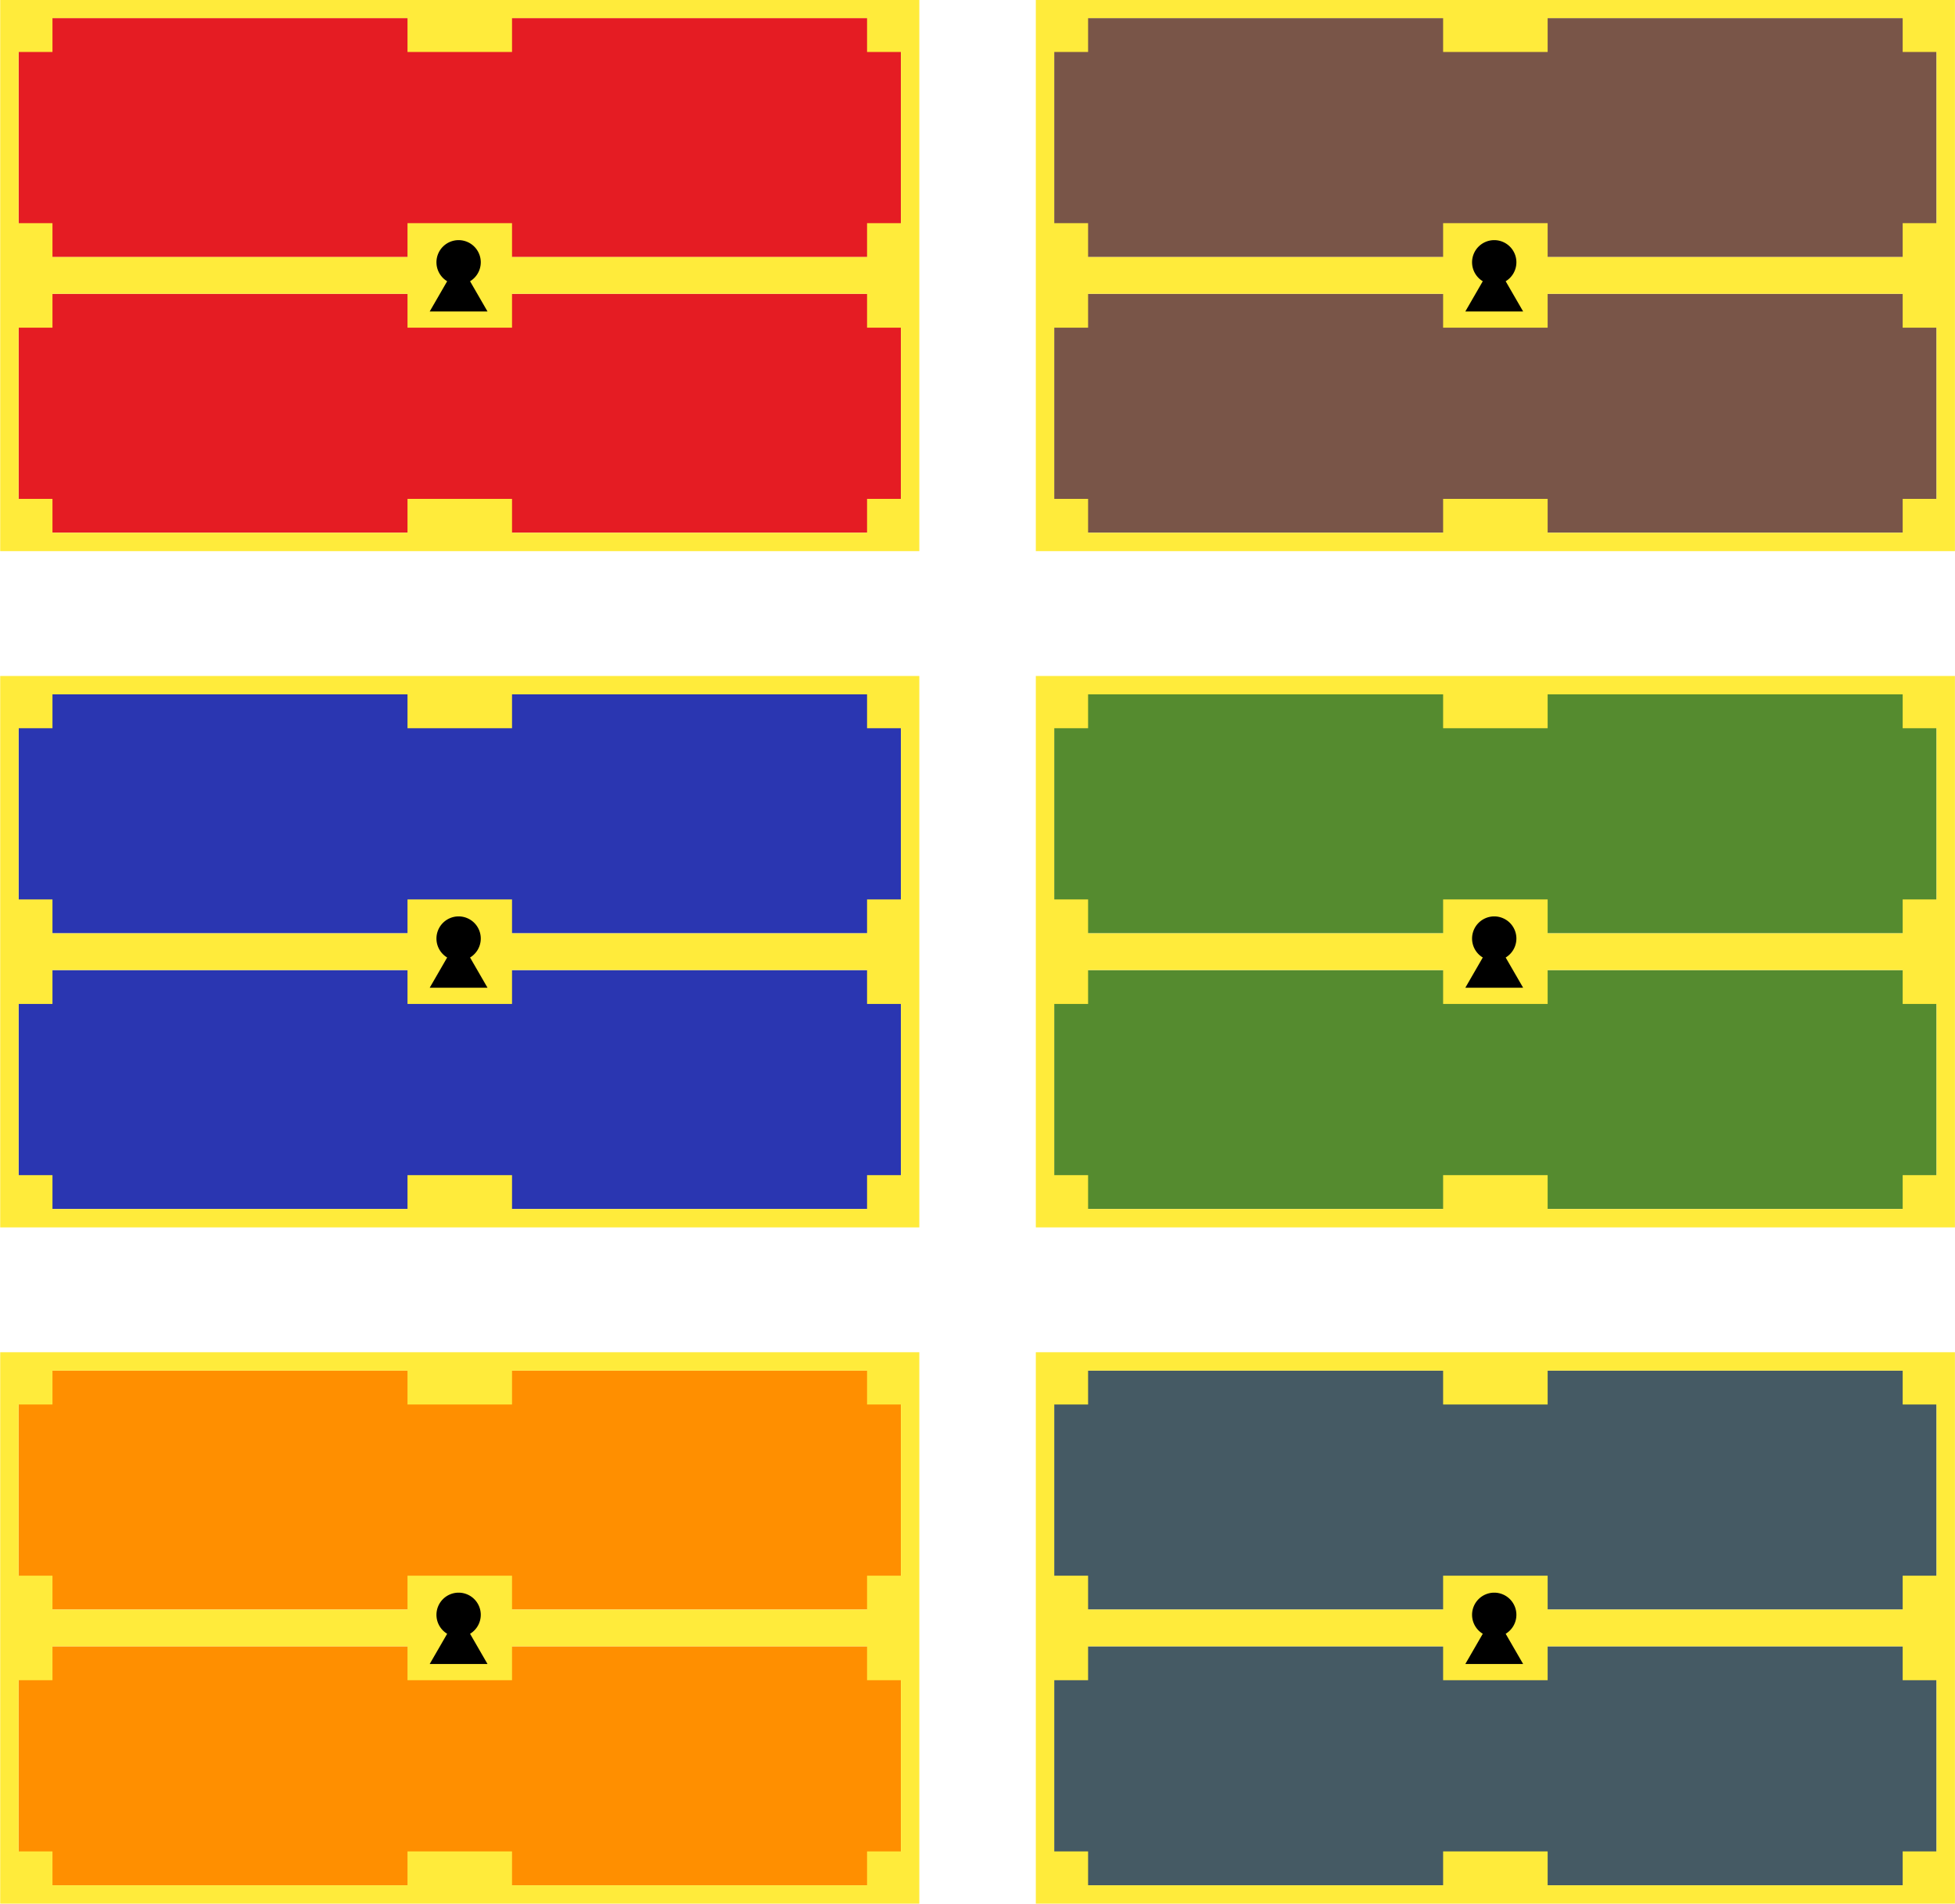
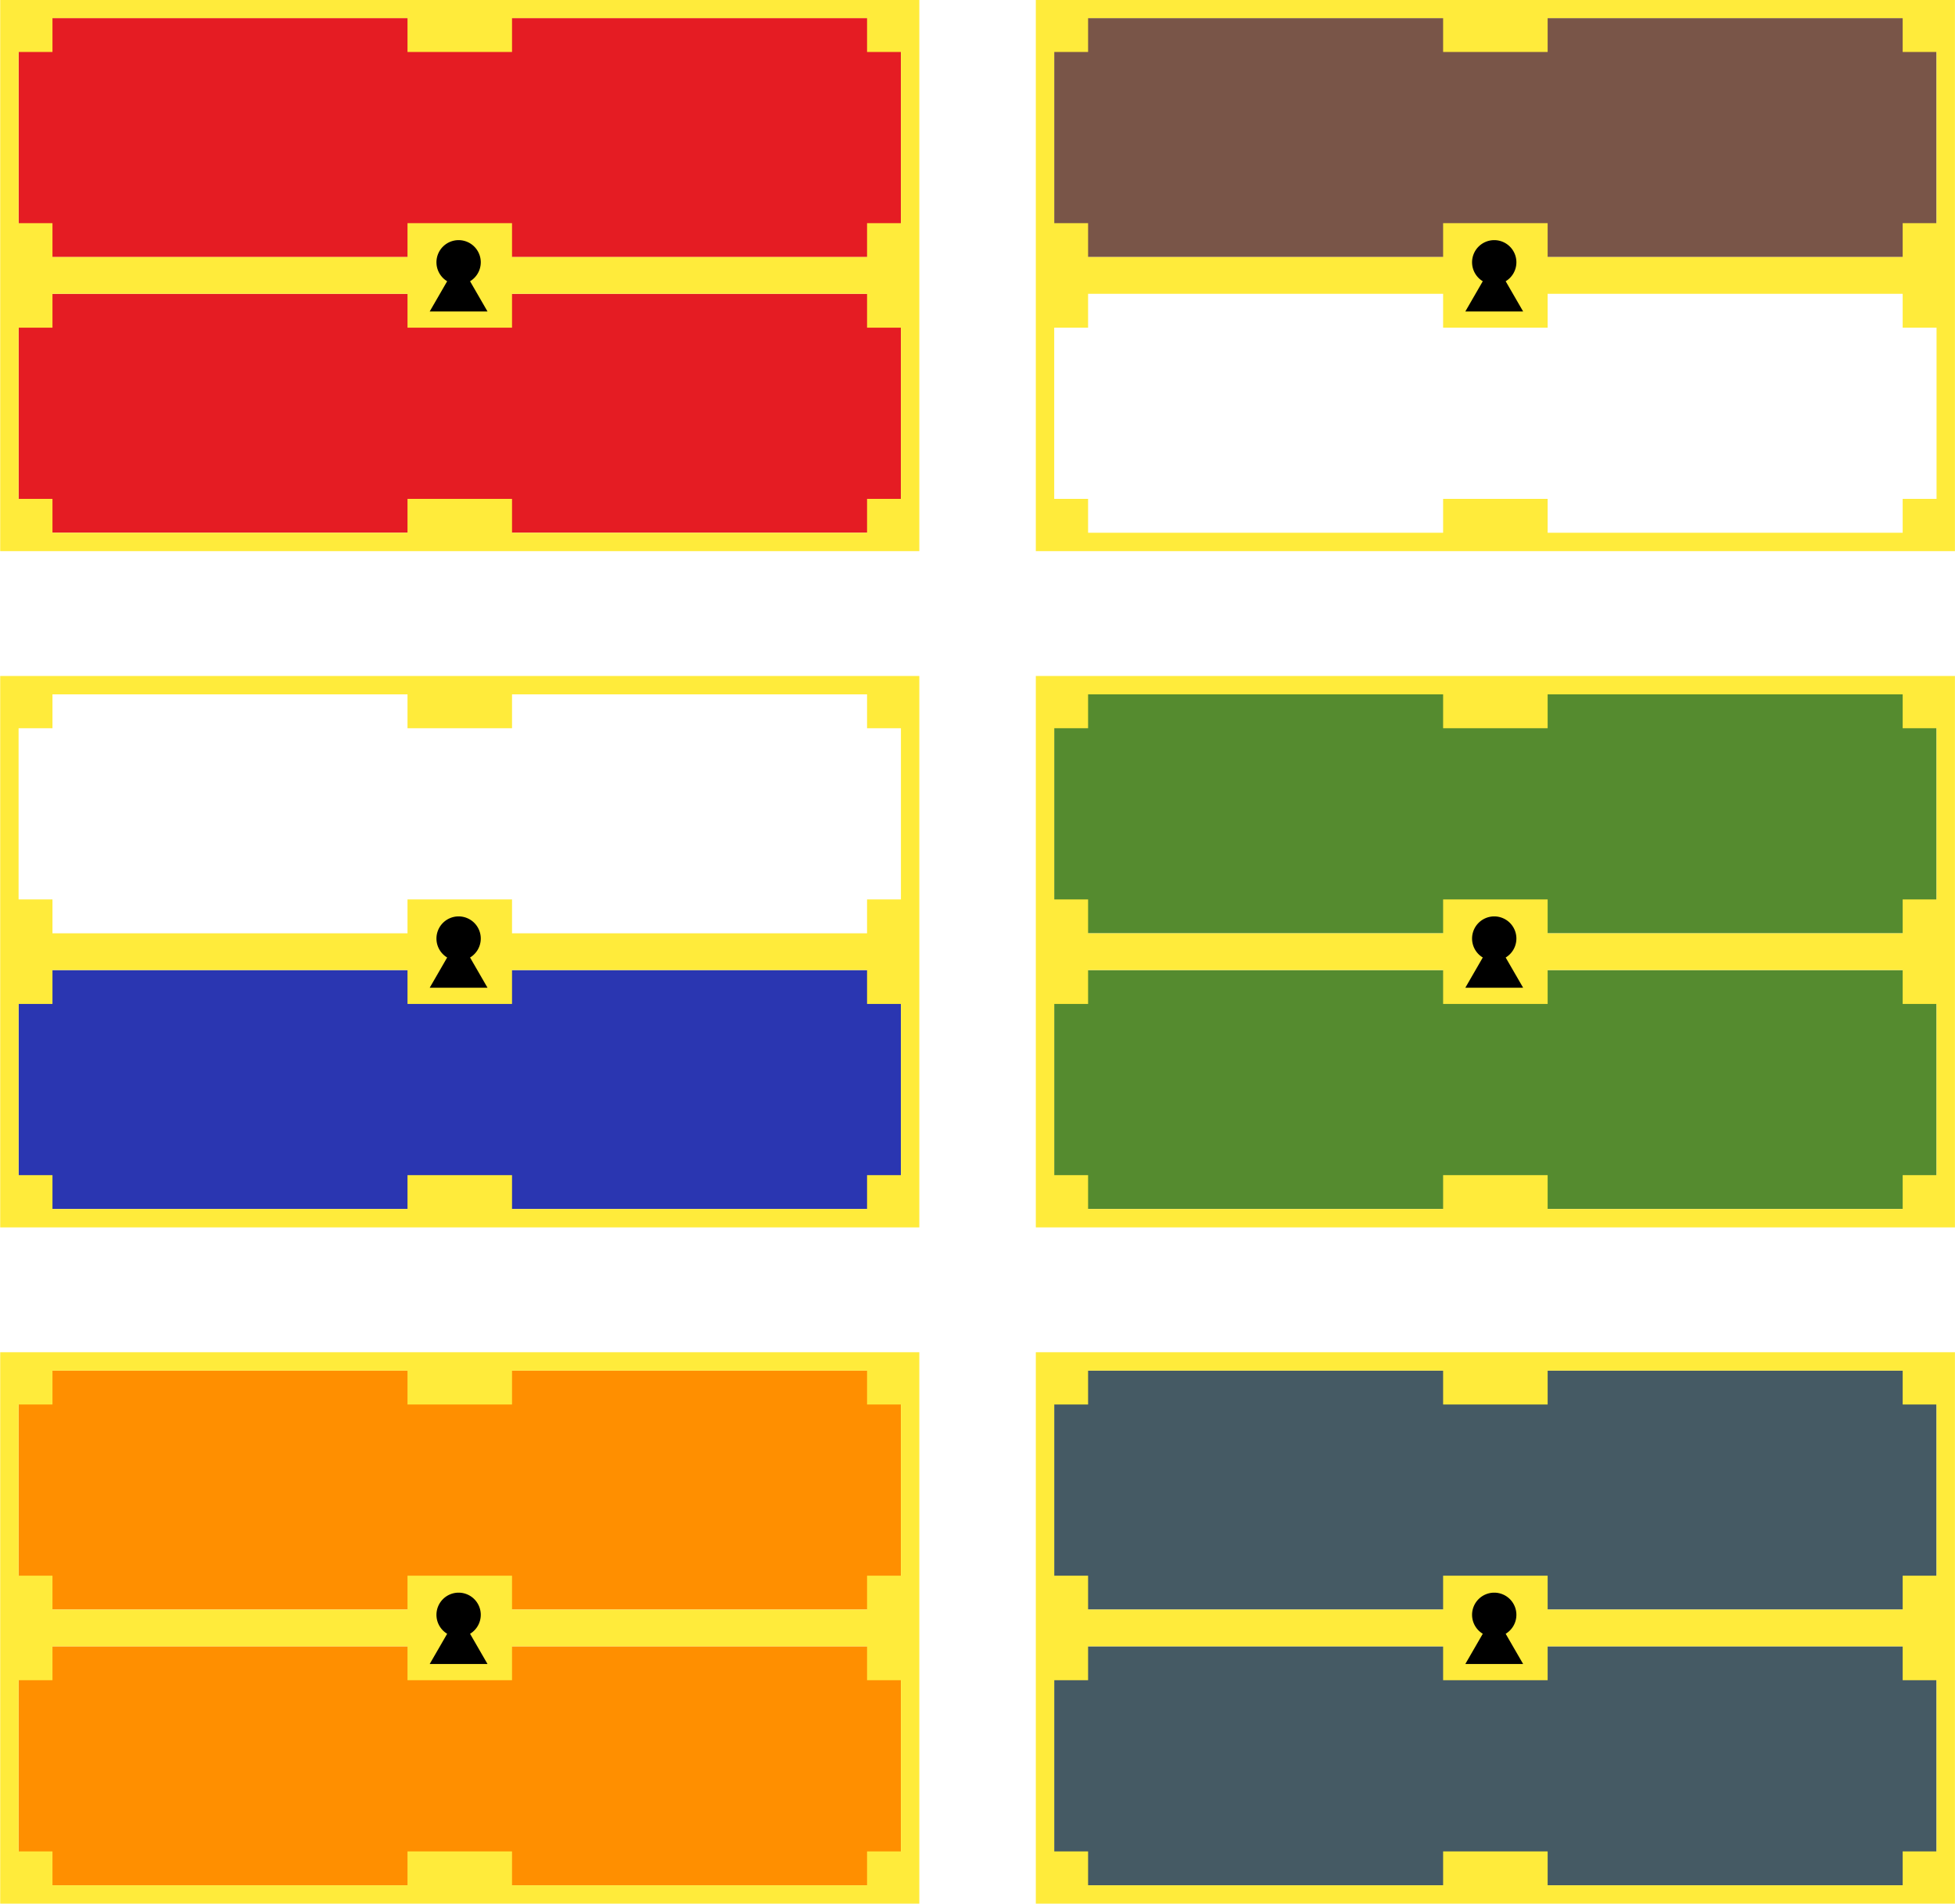
<svg xmlns="http://www.w3.org/2000/svg" xmlns:ns1="http://www.inkscape.org/namespaces/inkscape" xmlns:ns2="http://sodipodi.sourceforge.net/DTD/sodipodi-0.dtd" width="149.175mm" height="145.304mm" viewBox="0 0 528.571 514.857" id="svg6547" version="1.1" ns1:version="0.91 r13725" ns2:docname="Color Chest.svg">
  <title id="title7161">Color Chest</title>
  <defs id="defs6549" />
  <ns2:namedview id="base" pagecolor="#ffffff" bordercolor="#666666" borderopacity="1.0" ns1:pageopacity="0.0" ns1:pageshadow="2" ns1:zoom="0.35" ns1:cx="306.42858" ns1:cy="11.714285" ns1:document-units="px" ns1:current-layer="layer1" showgrid="false" fit-margin-top="0" fit-margin-left="0" fit-margin-right="0" fit-margin-bottom="0" ns1:window-width="1366" ns1:window-height="697" ns1:window-x="0" ns1:window-y="0" ns1:window-maximized="1" />
  <g ns1:label="Layer 1" ns1:groupmode="layer" id="layer1" transform="translate(-18.571,-29.219)">
    <g transform="translate(535.684,89)" id="g4749" ns1:export-xdpi="90" ns1:export-ydpi="90">
      <g transform="matrix(0.497,0,0,0.497,-326.848,-333.84)" id="g4693">
        <path ns1:connector-curvature="0" id="path4647" d="m -372.717,561.271 480,0 0,130 -480,0 z" style="color:#000000;clip-rule:nonzero;display:inline;overflow:visible;visibility:visible;opacity:1;isolation:auto;mix-blend-mode:normal;color-interpolation:sRGB;color-interpolation-filters:linearRGB;solid-color:#000000;solid-opacity:1;fill:#e51c23;fill-opacity:1;fill-rule:nonzero;stroke:none;stroke-width:1;stroke-linecap:round;stroke-linejoin:bevel;stroke-miterlimit:4;stroke-dasharray:none;stroke-dashoffset:0;stroke-opacity:1;color-rendering:auto;image-rendering:auto;shape-rendering:auto;text-rendering:auto;enable-background:accumulate" />
        <path style="color:#000000;clip-rule:nonzero;display:inline;overflow:visible;visibility:visible;opacity:1;isolation:auto;mix-blend-mode:normal;color-interpolation:sRGB;color-interpolation-filters:linearRGB;solid-color:#000000;solid-opacity:1;fill:#e51c23;fill-opacity:1;fill-rule:nonzero;stroke:none;stroke-width:1;stroke-linecap:round;stroke-linejoin:bevel;stroke-miterlimit:4;stroke-dasharray:none;stroke-dashoffset:0;stroke-opacity:1;color-rendering:auto;image-rendering:auto;shape-rendering:auto;text-rendering:auto;enable-background:accumulate" d="m -372.717,711.271 480,0 0,130 -480,0 z" id="path4677" ns1:connector-curvature="0" />
        <path style="color:#000000;clip-rule:nonzero;display:inline;overflow:visible;visibility:visible;opacity:1;isolation:auto;mix-blend-mode:normal;color-interpolation:sRGB;color-interpolation-filters:linearRGB;solid-color:#000000;solid-opacity:1;fill:#ffeb3b;fill-opacity:1;fill-rule:nonzero;stroke:none;stroke-width:1;stroke-linecap:round;stroke-linejoin:bevel;stroke-miterlimit:4;stroke-dasharray:none;stroke-dashoffset:0;stroke-opacity:1;color-rendering:auto;image-rendering:auto;shape-rendering:auto;text-rendering:auto;enable-background:accumulate" d="m -382.717,551.27 0,300 500,0 0,-300 z m 28.432,10 193.139,0 0,18.432 56.861,0 0,-18.432 193.139,0 0,18.432 18.43,0 0,93.139 -18.43,0 0,18.43 -193.139,0 0,-18.432 -56.861,0 0,18.432 -193.139,0 0,-18.43 -18.432,0 0,-93.139 18.432,0 z m 0,150 193.139,0 0,18.432 56.861,0 0,-18.432 193.139,0 0,18.432 18.43,0 0,93.139 -18.43,0 0,18.43 -193.139,0 0,-18.432 -56.861,0 0,18.432 -193.139,0 0,-18.43 -18.432,0 0,-93.139 18.432,0 z" id="rect4649" ns1:connector-curvature="0" ns2:nodetypes="ccccccccccccccccccccccccccccccccccccccccccccccc" />
        <path style="color:#000000;clip-rule:nonzero;display:inline;overflow:visible;visibility:visible;opacity:1;isolation:auto;mix-blend-mode:normal;color-interpolation:sRGB;color-interpolation-filters:linearRGB;solid-color:#000000;solid-opacity:1;fill:#000000;fill-opacity:1;fill-rule:nonzero;stroke:none;stroke-width:1;stroke-linecap:round;stroke-linejoin:bevel;stroke-miterlimit:4;stroke-dasharray:none;stroke-dashoffset:0;stroke-opacity:1;color-rendering:auto;image-rendering:auto;shape-rendering:auto;text-rendering:auto;enable-background:accumulate" d="m -133.34,682.075 a 12.056,12.056 0 0 0 -12.056,12.056 12.056,12.056 0 0 0 5.827,10.306 l -1.638,2.836 -7.865,13.622 15.731,0 15.731,0 -7.866,-13.622 -1.635,-2.833 a 12.056,12.056 0 0 0 5.826,-10.309 12.056,12.056 0 0 0 -12.056,-12.056 z" id="path4681" ns1:connector-curvature="0" />
      </g>
      <g id="g4699" transform="matrix(0.497,0,0,0.497,-46.848,-333.84)">
        <path style="color:#000000;clip-rule:nonzero;display:inline;overflow:visible;visibility:visible;opacity:1;isolation:auto;mix-blend-mode:normal;color-interpolation:sRGB;color-interpolation-filters:linearRGB;solid-color:#000000;solid-opacity:1;fill:#795548;fill-opacity:1;fill-rule:nonzero;stroke:none;stroke-width:1;stroke-linecap:round;stroke-linejoin:bevel;stroke-miterlimit:4;stroke-dasharray:none;stroke-dashoffset:0;stroke-opacity:1;color-rendering:auto;image-rendering:auto;shape-rendering:auto;text-rendering:auto;enable-background:accumulate" d="m -372.717,561.271 480,0 0,130 -480,0 z" id="path4701" ns1:connector-curvature="0" />
-         <path ns1:connector-curvature="0" id="path4703" d="m -372.717,711.271 480,0 0,130 -480,0 z" style="color:#000000;clip-rule:nonzero;display:inline;overflow:visible;visibility:visible;opacity:1;isolation:auto;mix-blend-mode:normal;color-interpolation:sRGB;color-interpolation-filters:linearRGB;solid-color:#000000;solid-opacity:1;fill:#795548;fill-opacity:1;fill-rule:nonzero;stroke:none;stroke-width:1;stroke-linecap:round;stroke-linejoin:bevel;stroke-miterlimit:4;stroke-dasharray:none;stroke-dashoffset:0;stroke-opacity:1;color-rendering:auto;image-rendering:auto;shape-rendering:auto;text-rendering:auto;enable-background:accumulate" />
        <path ns2:nodetypes="ccccccccccccccccccccccccccccccccccccccccccccccc" ns1:connector-curvature="0" id="path4705" d="m -382.717,551.27 0,300 500,0 0,-300 z m 28.432,10 193.139,0 0,18.432 56.861,0 0,-18.432 193.139,0 0,18.432 18.43,0 0,93.139 -18.43,0 0,18.43 -193.139,0 0,-18.432 -56.861,0 0,18.432 -193.139,0 0,-18.43 -18.432,0 0,-93.139 18.432,0 z m 0,150 193.139,0 0,18.432 56.861,0 0,-18.432 193.139,0 0,18.432 18.43,0 0,93.139 -18.43,0 0,18.43 -193.139,0 0,-18.432 -56.861,0 0,18.432 -193.139,0 0,-18.43 -18.432,0 0,-93.139 18.432,0 z" style="color:#000000;clip-rule:nonzero;display:inline;overflow:visible;visibility:visible;opacity:1;isolation:auto;mix-blend-mode:normal;color-interpolation:sRGB;color-interpolation-filters:linearRGB;solid-color:#000000;solid-opacity:1;fill:#ffeb3b;fill-opacity:1;fill-rule:nonzero;stroke:none;stroke-width:1;stroke-linecap:round;stroke-linejoin:bevel;stroke-miterlimit:4;stroke-dasharray:none;stroke-dashoffset:0;stroke-opacity:1;color-rendering:auto;image-rendering:auto;shape-rendering:auto;text-rendering:auto;enable-background:accumulate" />
        <path ns1:connector-curvature="0" id="path4707" d="m -133.34,682.075 a 12.056,12.056 0 0 0 -12.056,12.056 12.056,12.056 0 0 0 5.827,10.306 l -1.638,2.836 -7.865,13.622 15.731,0 15.731,0 -7.866,-13.622 -1.635,-2.833 a 12.056,12.056 0 0 0 5.826,-10.309 12.056,12.056 0 0 0 -12.056,-12.056 z" style="color:#000000;clip-rule:nonzero;display:inline;overflow:visible;visibility:visible;opacity:1;isolation:auto;mix-blend-mode:normal;color-interpolation:sRGB;color-interpolation-filters:linearRGB;solid-color:#000000;solid-opacity:1;fill:#000000;fill-opacity:1;fill-rule:nonzero;stroke:none;stroke-width:1;stroke-linecap:round;stroke-linejoin:bevel;stroke-miterlimit:4;stroke-dasharray:none;stroke-dashoffset:0;stroke-opacity:1;color-rendering:auto;image-rendering:auto;shape-rendering:auto;text-rendering:auto;enable-background:accumulate" />
      </g>
      <g id="g4709" transform="matrix(0.497,0,0,0.497,-326.848,-150.983)">
-         <path style="color:#000000;clip-rule:nonzero;display:inline;overflow:visible;visibility:visible;opacity:1;isolation:auto;mix-blend-mode:normal;color-interpolation:sRGB;color-interpolation-filters:linearRGB;solid-color:#000000;solid-opacity:1;fill:#2a36b1;fill-opacity:1;fill-rule:nonzero;stroke:none;stroke-width:1;stroke-linecap:round;stroke-linejoin:bevel;stroke-miterlimit:4;stroke-dasharray:none;stroke-dashoffset:0;stroke-opacity:1;color-rendering:auto;image-rendering:auto;shape-rendering:auto;text-rendering:auto;enable-background:accumulate" d="m -372.717,561.271 480,0 0,130 -480,0 z" id="path4711" ns1:connector-curvature="0" />
        <path ns1:connector-curvature="0" id="path4713" d="m -372.717,711.271 480,0 0,130 -480,0 z" style="color:#000000;clip-rule:nonzero;display:inline;overflow:visible;visibility:visible;opacity:1;isolation:auto;mix-blend-mode:normal;color-interpolation:sRGB;color-interpolation-filters:linearRGB;solid-color:#000000;solid-opacity:1;fill:#2a36b1;fill-opacity:1;fill-rule:nonzero;stroke:none;stroke-width:1;stroke-linecap:round;stroke-linejoin:bevel;stroke-miterlimit:4;stroke-dasharray:none;stroke-dashoffset:0;stroke-opacity:1;color-rendering:auto;image-rendering:auto;shape-rendering:auto;text-rendering:auto;enable-background:accumulate" />
        <path ns2:nodetypes="ccccccccccccccccccccccccccccccccccccccccccccccc" ns1:connector-curvature="0" id="path4715" d="m -382.717,551.27 0,300 500,0 0,-300 z m 28.432,10 193.139,0 0,18.432 56.861,0 0,-18.432 193.139,0 0,18.432 18.43,0 0,93.139 -18.43,0 0,18.43 -193.139,0 0,-18.432 -56.861,0 0,18.432 -193.139,0 0,-18.43 -18.432,0 0,-93.139 18.432,0 z m 0,150 193.139,0 0,18.432 56.861,0 0,-18.432 193.139,0 0,18.432 18.43,0 0,93.139 -18.43,0 0,18.43 -193.139,0 0,-18.432 -56.861,0 0,18.432 -193.139,0 0,-18.43 -18.432,0 0,-93.139 18.432,0 z" style="color:#000000;clip-rule:nonzero;display:inline;overflow:visible;visibility:visible;opacity:1;isolation:auto;mix-blend-mode:normal;color-interpolation:sRGB;color-interpolation-filters:linearRGB;solid-color:#000000;solid-opacity:1;fill:#ffeb3b;fill-opacity:1;fill-rule:nonzero;stroke:none;stroke-width:1;stroke-linecap:round;stroke-linejoin:bevel;stroke-miterlimit:4;stroke-dasharray:none;stroke-dashoffset:0;stroke-opacity:1;color-rendering:auto;image-rendering:auto;shape-rendering:auto;text-rendering:auto;enable-background:accumulate" />
        <path ns1:connector-curvature="0" id="path4717" d="m -133.34,682.075 a 12.056,12.056 0 0 0 -12.056,12.056 12.056,12.056 0 0 0 5.827,10.306 l -1.638,2.836 -7.865,13.622 15.731,0 15.731,0 -7.866,-13.622 -1.635,-2.833 a 12.056,12.056 0 0 0 5.826,-10.309 12.056,12.056 0 0 0 -12.056,-12.056 z" style="color:#000000;clip-rule:nonzero;display:inline;overflow:visible;visibility:visible;opacity:1;isolation:auto;mix-blend-mode:normal;color-interpolation:sRGB;color-interpolation-filters:linearRGB;solid-color:#000000;solid-opacity:1;fill:#000000;fill-opacity:1;fill-rule:nonzero;stroke:none;stroke-width:1;stroke-linecap:round;stroke-linejoin:bevel;stroke-miterlimit:4;stroke-dasharray:none;stroke-dashoffset:0;stroke-opacity:1;color-rendering:auto;image-rendering:auto;shape-rendering:auto;text-rendering:auto;enable-background:accumulate" />
      </g>
      <g transform="matrix(0.497,0,0,0.497,-46.848,-150.983)" id="g4719">
        <path ns1:connector-curvature="0" id="path4721" d="m -372.717,561.271 480,0 0,130 -480,0 z" style="color:#000000;clip-rule:nonzero;display:inline;overflow:visible;visibility:visible;opacity:1;isolation:auto;mix-blend-mode:normal;color-interpolation:sRGB;color-interpolation-filters:linearRGB;solid-color:#000000;solid-opacity:1;fill:#558b2f;fill-opacity:1;fill-rule:nonzero;stroke:none;stroke-width:1;stroke-linecap:round;stroke-linejoin:bevel;stroke-miterlimit:4;stroke-dasharray:none;stroke-dashoffset:0;stroke-opacity:1;color-rendering:auto;image-rendering:auto;shape-rendering:auto;text-rendering:auto;enable-background:accumulate" />
        <path style="color:#000000;clip-rule:nonzero;display:inline;overflow:visible;visibility:visible;opacity:1;isolation:auto;mix-blend-mode:normal;color-interpolation:sRGB;color-interpolation-filters:linearRGB;solid-color:#000000;solid-opacity:1;fill:#558b2f;fill-opacity:1;fill-rule:nonzero;stroke:none;stroke-width:1;stroke-linecap:round;stroke-linejoin:bevel;stroke-miterlimit:4;stroke-dasharray:none;stroke-dashoffset:0;stroke-opacity:1;color-rendering:auto;image-rendering:auto;shape-rendering:auto;text-rendering:auto;enable-background:accumulate" d="m -372.717,711.271 480,0 0,130 -480,0 z" id="path4723" ns1:connector-curvature="0" />
        <path style="color:#000000;clip-rule:nonzero;display:inline;overflow:visible;visibility:visible;opacity:1;isolation:auto;mix-blend-mode:normal;color-interpolation:sRGB;color-interpolation-filters:linearRGB;solid-color:#000000;solid-opacity:1;fill:#ffeb3b;fill-opacity:1;fill-rule:nonzero;stroke:none;stroke-width:1;stroke-linecap:round;stroke-linejoin:bevel;stroke-miterlimit:4;stroke-dasharray:none;stroke-dashoffset:0;stroke-opacity:1;color-rendering:auto;image-rendering:auto;shape-rendering:auto;text-rendering:auto;enable-background:accumulate" d="m -382.717,551.27 0,300 500,0 0,-300 z m 28.432,10 193.139,0 0,18.432 56.861,0 0,-18.432 193.139,0 0,18.432 18.43,0 0,93.139 -18.43,0 0,18.43 -193.139,0 0,-18.432 -56.861,0 0,18.432 -193.139,0 0,-18.43 -18.432,0 0,-93.139 18.432,0 z m 0,150 193.139,0 0,18.432 56.861,0 0,-18.432 193.139,0 0,18.432 18.43,0 0,93.139 -18.43,0 0,18.43 -193.139,0 0,-18.432 -56.861,0 0,18.432 -193.139,0 0,-18.43 -18.432,0 0,-93.139 18.432,0 z" id="path4725" ns1:connector-curvature="0" ns2:nodetypes="ccccccccccccccccccccccccccccccccccccccccccccccc" />
        <path style="color:#000000;clip-rule:nonzero;display:inline;overflow:visible;visibility:visible;opacity:1;isolation:auto;mix-blend-mode:normal;color-interpolation:sRGB;color-interpolation-filters:linearRGB;solid-color:#000000;solid-opacity:1;fill:#000000;fill-opacity:1;fill-rule:nonzero;stroke:none;stroke-width:1;stroke-linecap:round;stroke-linejoin:bevel;stroke-miterlimit:4;stroke-dasharray:none;stroke-dashoffset:0;stroke-opacity:1;color-rendering:auto;image-rendering:auto;shape-rendering:auto;text-rendering:auto;enable-background:accumulate" d="m -133.34,682.075 a 12.056,12.056 0 0 0 -12.056,12.056 12.056,12.056 0 0 0 5.827,10.306 l -1.638,2.836 -7.865,13.622 15.731,0 15.731,0 -7.866,-13.622 -1.635,-2.833 a 12.056,12.056 0 0 0 5.826,-10.309 12.056,12.056 0 0 0 -12.056,-12.056 z" id="path4727" ns1:connector-curvature="0" />
      </g>
      <g transform="matrix(0.497,0,0,0.497,-326.848,31.874)" id="g4729">
        <path ns1:connector-curvature="0" id="path4731" d="m -372.717,561.271 480,0 0,130 -480,0 z" style="color:#000000;clip-rule:nonzero;display:inline;overflow:visible;visibility:visible;opacity:1;isolation:auto;mix-blend-mode:normal;color-interpolation:sRGB;color-interpolation-filters:linearRGB;solid-color:#000000;solid-opacity:1;fill:#ff8f00;fill-opacity:1;fill-rule:nonzero;stroke:none;stroke-width:1;stroke-linecap:round;stroke-linejoin:bevel;stroke-miterlimit:4;stroke-dasharray:none;stroke-dashoffset:0;stroke-opacity:1;color-rendering:auto;image-rendering:auto;shape-rendering:auto;text-rendering:auto;enable-background:accumulate" />
        <path style="color:#000000;clip-rule:nonzero;display:inline;overflow:visible;visibility:visible;opacity:1;isolation:auto;mix-blend-mode:normal;color-interpolation:sRGB;color-interpolation-filters:linearRGB;solid-color:#000000;solid-opacity:1;fill:#ff8f00;fill-opacity:1;fill-rule:nonzero;stroke:none;stroke-width:1;stroke-linecap:round;stroke-linejoin:bevel;stroke-miterlimit:4;stroke-dasharray:none;stroke-dashoffset:0;stroke-opacity:1;color-rendering:auto;image-rendering:auto;shape-rendering:auto;text-rendering:auto;enable-background:accumulate" d="m -372.717,711.271 480,0 0,130 -480,0 z" id="path4733" ns1:connector-curvature="0" />
        <path style="color:#000000;clip-rule:nonzero;display:inline;overflow:visible;visibility:visible;opacity:1;isolation:auto;mix-blend-mode:normal;color-interpolation:sRGB;color-interpolation-filters:linearRGB;solid-color:#000000;solid-opacity:1;fill:#ffeb3b;fill-opacity:1;fill-rule:nonzero;stroke:none;stroke-width:1;stroke-linecap:round;stroke-linejoin:bevel;stroke-miterlimit:4;stroke-dasharray:none;stroke-dashoffset:0;stroke-opacity:1;color-rendering:auto;image-rendering:auto;shape-rendering:auto;text-rendering:auto;enable-background:accumulate" d="m -382.717,551.27 0,300 500,0 0,-300 z m 28.432,10 193.139,0 0,18.432 56.861,0 0,-18.432 193.139,0 0,18.432 18.43,0 0,93.139 -18.43,0 0,18.43 -193.139,0 0,-18.432 -56.861,0 0,18.432 -193.139,0 0,-18.43 -18.432,0 0,-93.139 18.432,0 z m 0,150 193.139,0 0,18.432 56.861,0 0,-18.432 193.139,0 0,18.432 18.43,0 0,93.139 -18.43,0 0,18.43 -193.139,0 0,-18.432 -56.861,0 0,18.432 -193.139,0 0,-18.43 -18.432,0 0,-93.139 18.432,0 z" id="path4735" ns1:connector-curvature="0" ns2:nodetypes="ccccccccccccccccccccccccccccccccccccccccccccccc" />
        <path style="color:#000000;clip-rule:nonzero;display:inline;overflow:visible;visibility:visible;opacity:1;isolation:auto;mix-blend-mode:normal;color-interpolation:sRGB;color-interpolation-filters:linearRGB;solid-color:#000000;solid-opacity:1;fill:#000000;fill-opacity:1;fill-rule:nonzero;stroke:none;stroke-width:1;stroke-linecap:round;stroke-linejoin:bevel;stroke-miterlimit:4;stroke-dasharray:none;stroke-dashoffset:0;stroke-opacity:1;color-rendering:auto;image-rendering:auto;shape-rendering:auto;text-rendering:auto;enable-background:accumulate" d="m -133.34,682.075 a 12.056,12.056 0 0 0 -12.056,12.056 12.056,12.056 0 0 0 5.827,10.306 l -1.638,2.836 -7.865,13.622 15.731,0 15.731,0 -7.866,-13.622 -1.635,-2.833 a 12.056,12.056 0 0 0 5.826,-10.309 12.056,12.056 0 0 0 -12.056,-12.056 z" id="path4737" ns1:connector-curvature="0" />
      </g>
      <g id="g4739" transform="matrix(0.497,0,0,0.497,-46.848,31.874)">
        <path style="color:#000000;clip-rule:nonzero;display:inline;overflow:visible;visibility:visible;opacity:1;isolation:auto;mix-blend-mode:normal;color-interpolation:sRGB;color-interpolation-filters:linearRGB;solid-color:#000000;solid-opacity:1;fill:#455a64;fill-opacity:1;fill-rule:nonzero;stroke:none;stroke-width:1;stroke-linecap:round;stroke-linejoin:bevel;stroke-miterlimit:4;stroke-dasharray:none;stroke-dashoffset:0;stroke-opacity:1;color-rendering:auto;image-rendering:auto;shape-rendering:auto;text-rendering:auto;enable-background:accumulate" d="m -372.717,561.271 480,0 0,130 -480,0 z" id="path4741" ns1:connector-curvature="0" />
        <path ns1:connector-curvature="0" id="path4743" d="m -372.717,711.271 480,0 0,130 -480,0 z" style="color:#000000;clip-rule:nonzero;display:inline;overflow:visible;visibility:visible;opacity:1;isolation:auto;mix-blend-mode:normal;color-interpolation:sRGB;color-interpolation-filters:linearRGB;solid-color:#000000;solid-opacity:1;fill:#455a64;fill-opacity:1;fill-rule:nonzero;stroke:none;stroke-width:1;stroke-linecap:round;stroke-linejoin:bevel;stroke-miterlimit:4;stroke-dasharray:none;stroke-dashoffset:0;stroke-opacity:1;color-rendering:auto;image-rendering:auto;shape-rendering:auto;text-rendering:auto;enable-background:accumulate" />
        <path ns2:nodetypes="ccccccccccccccccccccccccccccccccccccccccccccccc" ns1:connector-curvature="0" id="path4745" d="m -382.717,551.27 0,300 500,0 0,-300 z m 28.432,10 193.139,0 0,18.432 56.861,0 0,-18.432 193.139,0 0,18.432 18.43,0 0,93.139 -18.43,0 0,18.43 -193.139,0 0,-18.432 -56.861,0 0,18.432 -193.139,0 0,-18.43 -18.432,0 0,-93.139 18.432,0 z m 0,150 193.139,0 0,18.432 56.861,0 0,-18.432 193.139,0 0,18.432 18.43,0 0,93.139 -18.43,0 0,18.43 -193.139,0 0,-18.432 -56.861,0 0,18.432 -193.139,0 0,-18.43 -18.432,0 0,-93.139 18.432,0 z" style="color:#000000;clip-rule:nonzero;display:inline;overflow:visible;visibility:visible;opacity:1;isolation:auto;mix-blend-mode:normal;color-interpolation:sRGB;color-interpolation-filters:linearRGB;solid-color:#000000;solid-opacity:1;fill:#ffeb3b;fill-opacity:1;fill-rule:nonzero;stroke:none;stroke-width:1;stroke-linecap:round;stroke-linejoin:bevel;stroke-miterlimit:4;stroke-dasharray:none;stroke-dashoffset:0;stroke-opacity:1;color-rendering:auto;image-rendering:auto;shape-rendering:auto;text-rendering:auto;enable-background:accumulate" />
        <path ns1:connector-curvature="0" id="path4747" d="m -133.34,682.075 a 12.056,12.056 0 0 0 -12.056,12.056 12.056,12.056 0 0 0 5.827,10.306 l -1.638,2.836 -7.865,13.622 15.731,0 15.731,0 -7.866,-13.622 -1.635,-2.833 a 12.056,12.056 0 0 0 5.826,-10.309 12.056,12.056 0 0 0 -12.056,-12.056 z" style="color:#000000;clip-rule:nonzero;display:inline;overflow:visible;visibility:visible;opacity:1;isolation:auto;mix-blend-mode:normal;color-interpolation:sRGB;color-interpolation-filters:linearRGB;solid-color:#000000;solid-opacity:1;fill:#000000;fill-opacity:1;fill-rule:nonzero;stroke:none;stroke-width:1;stroke-linecap:round;stroke-linejoin:bevel;stroke-miterlimit:4;stroke-dasharray:none;stroke-dashoffset:0;stroke-opacity:1;color-rendering:auto;image-rendering:auto;shape-rendering:auto;text-rendering:auto;enable-background:accumulate" />
      </g>
    </g>
  </g>
</svg>